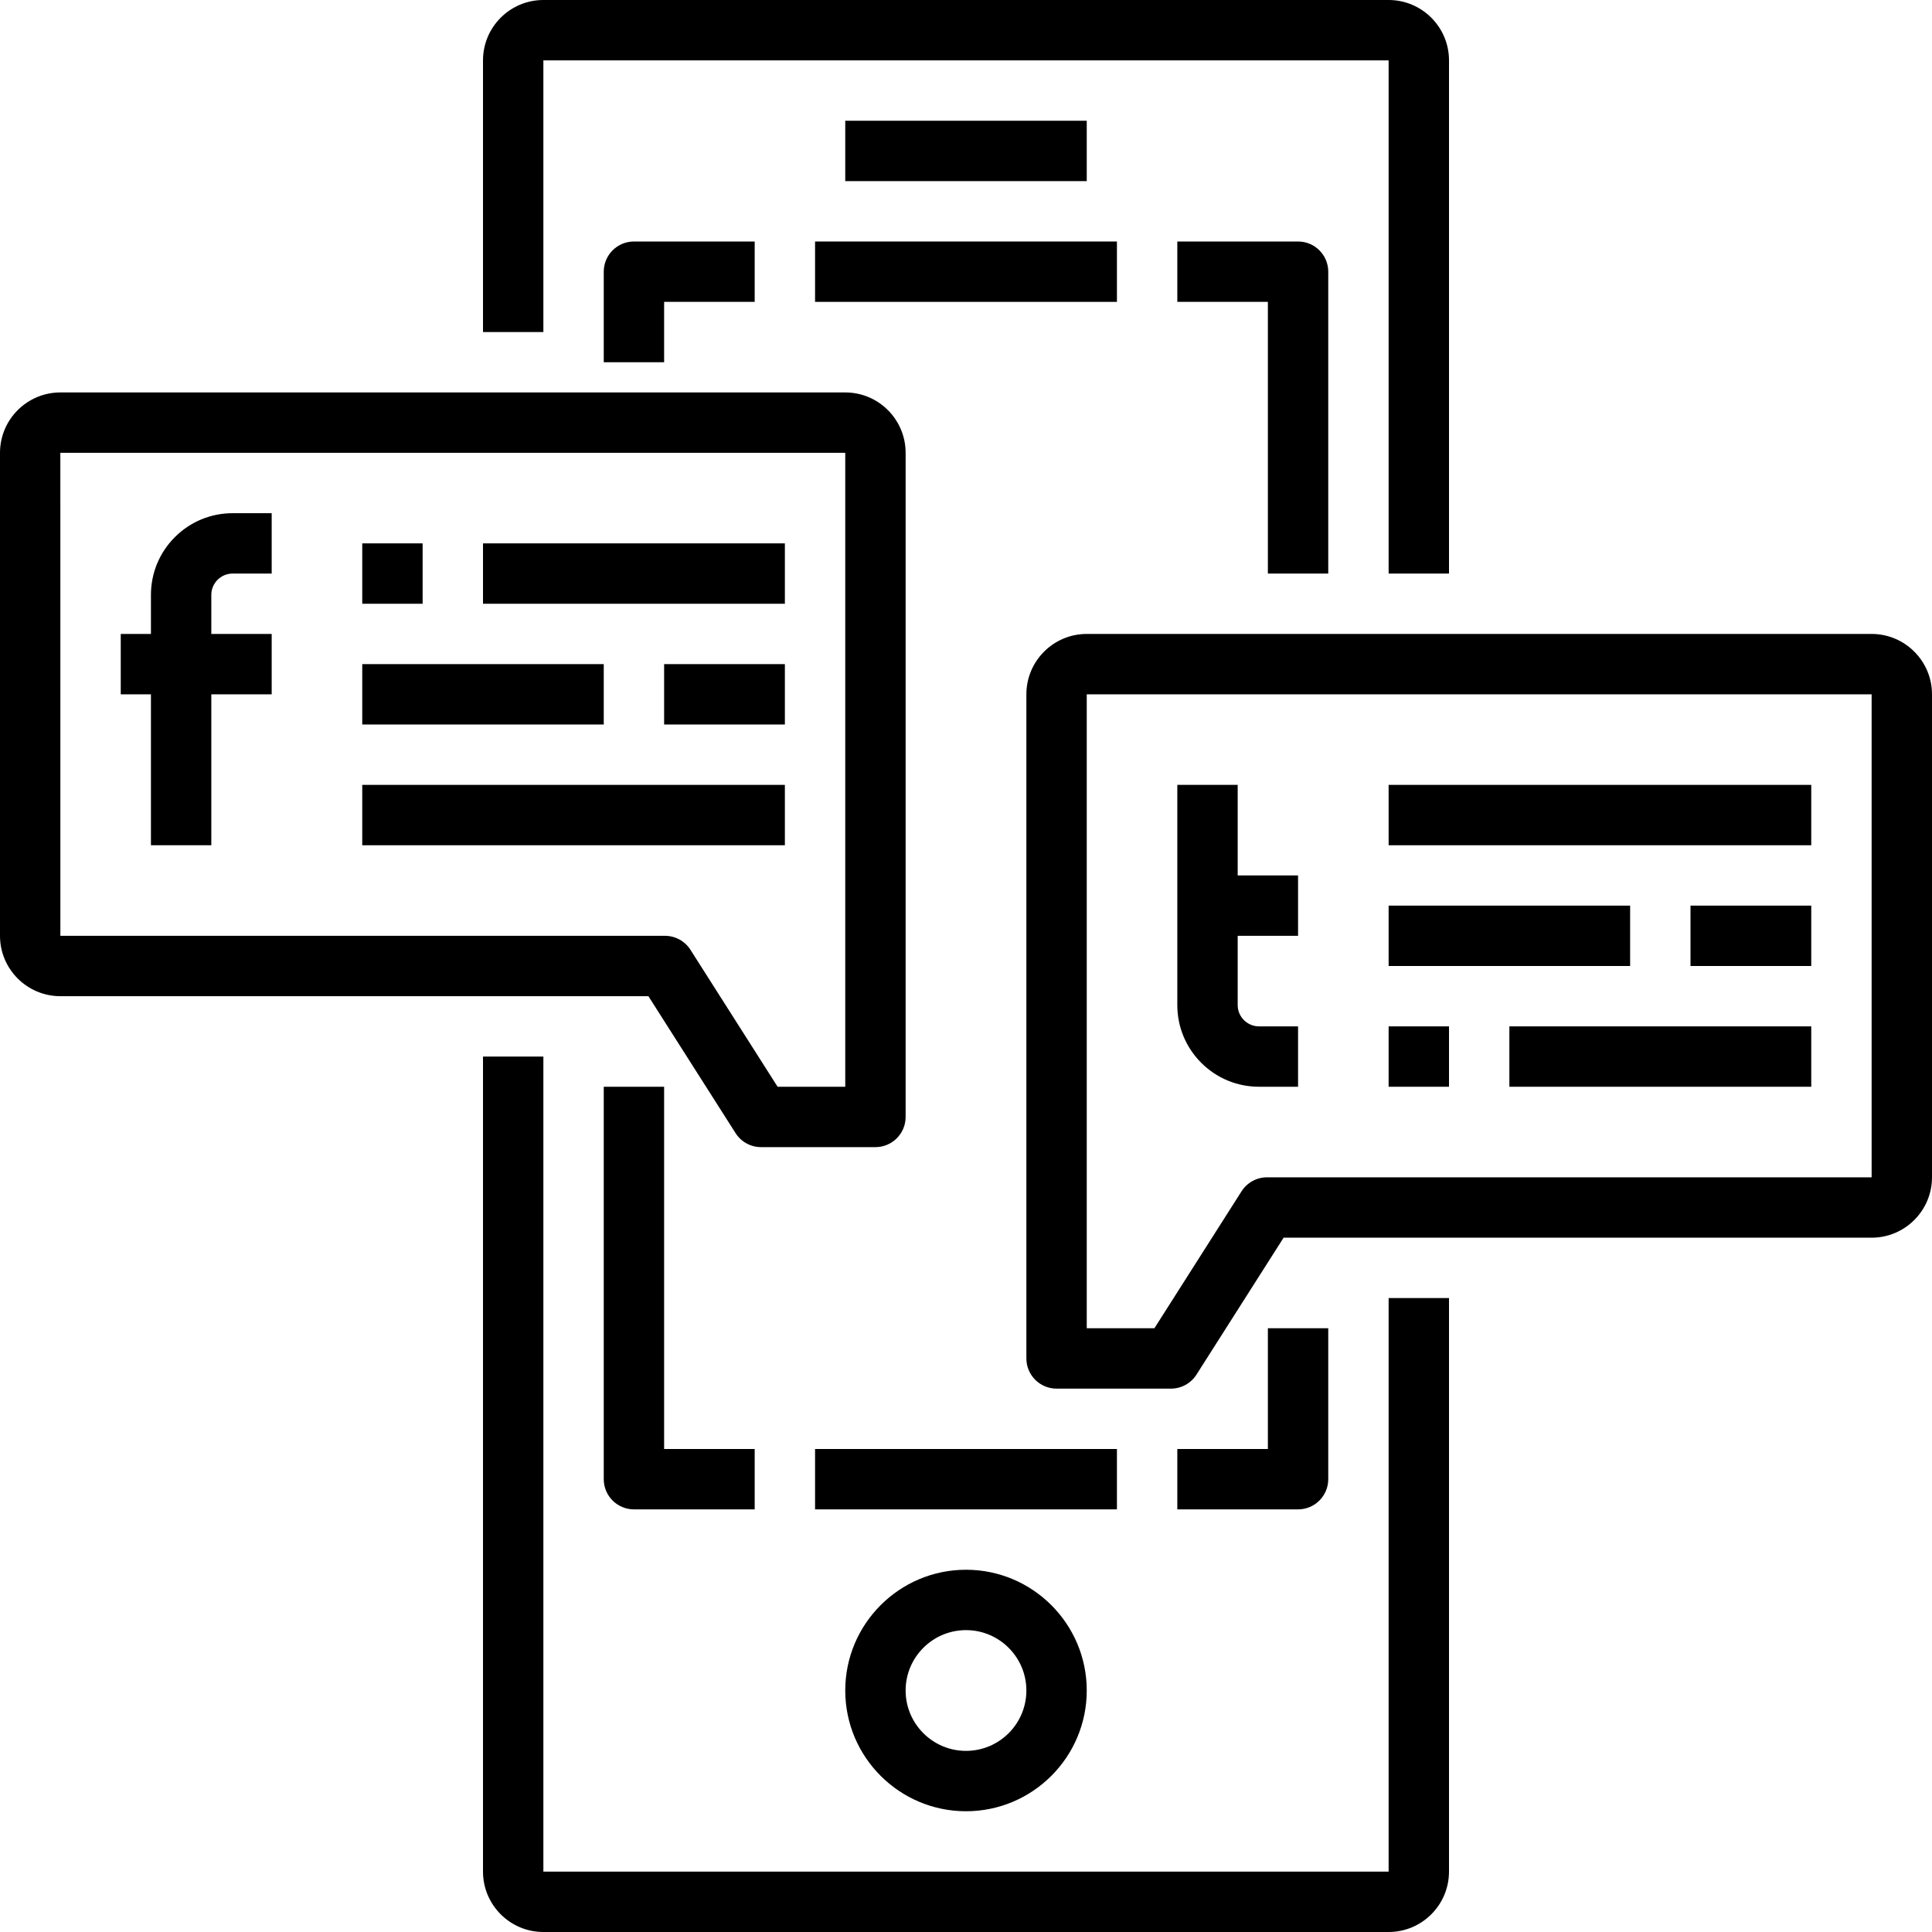
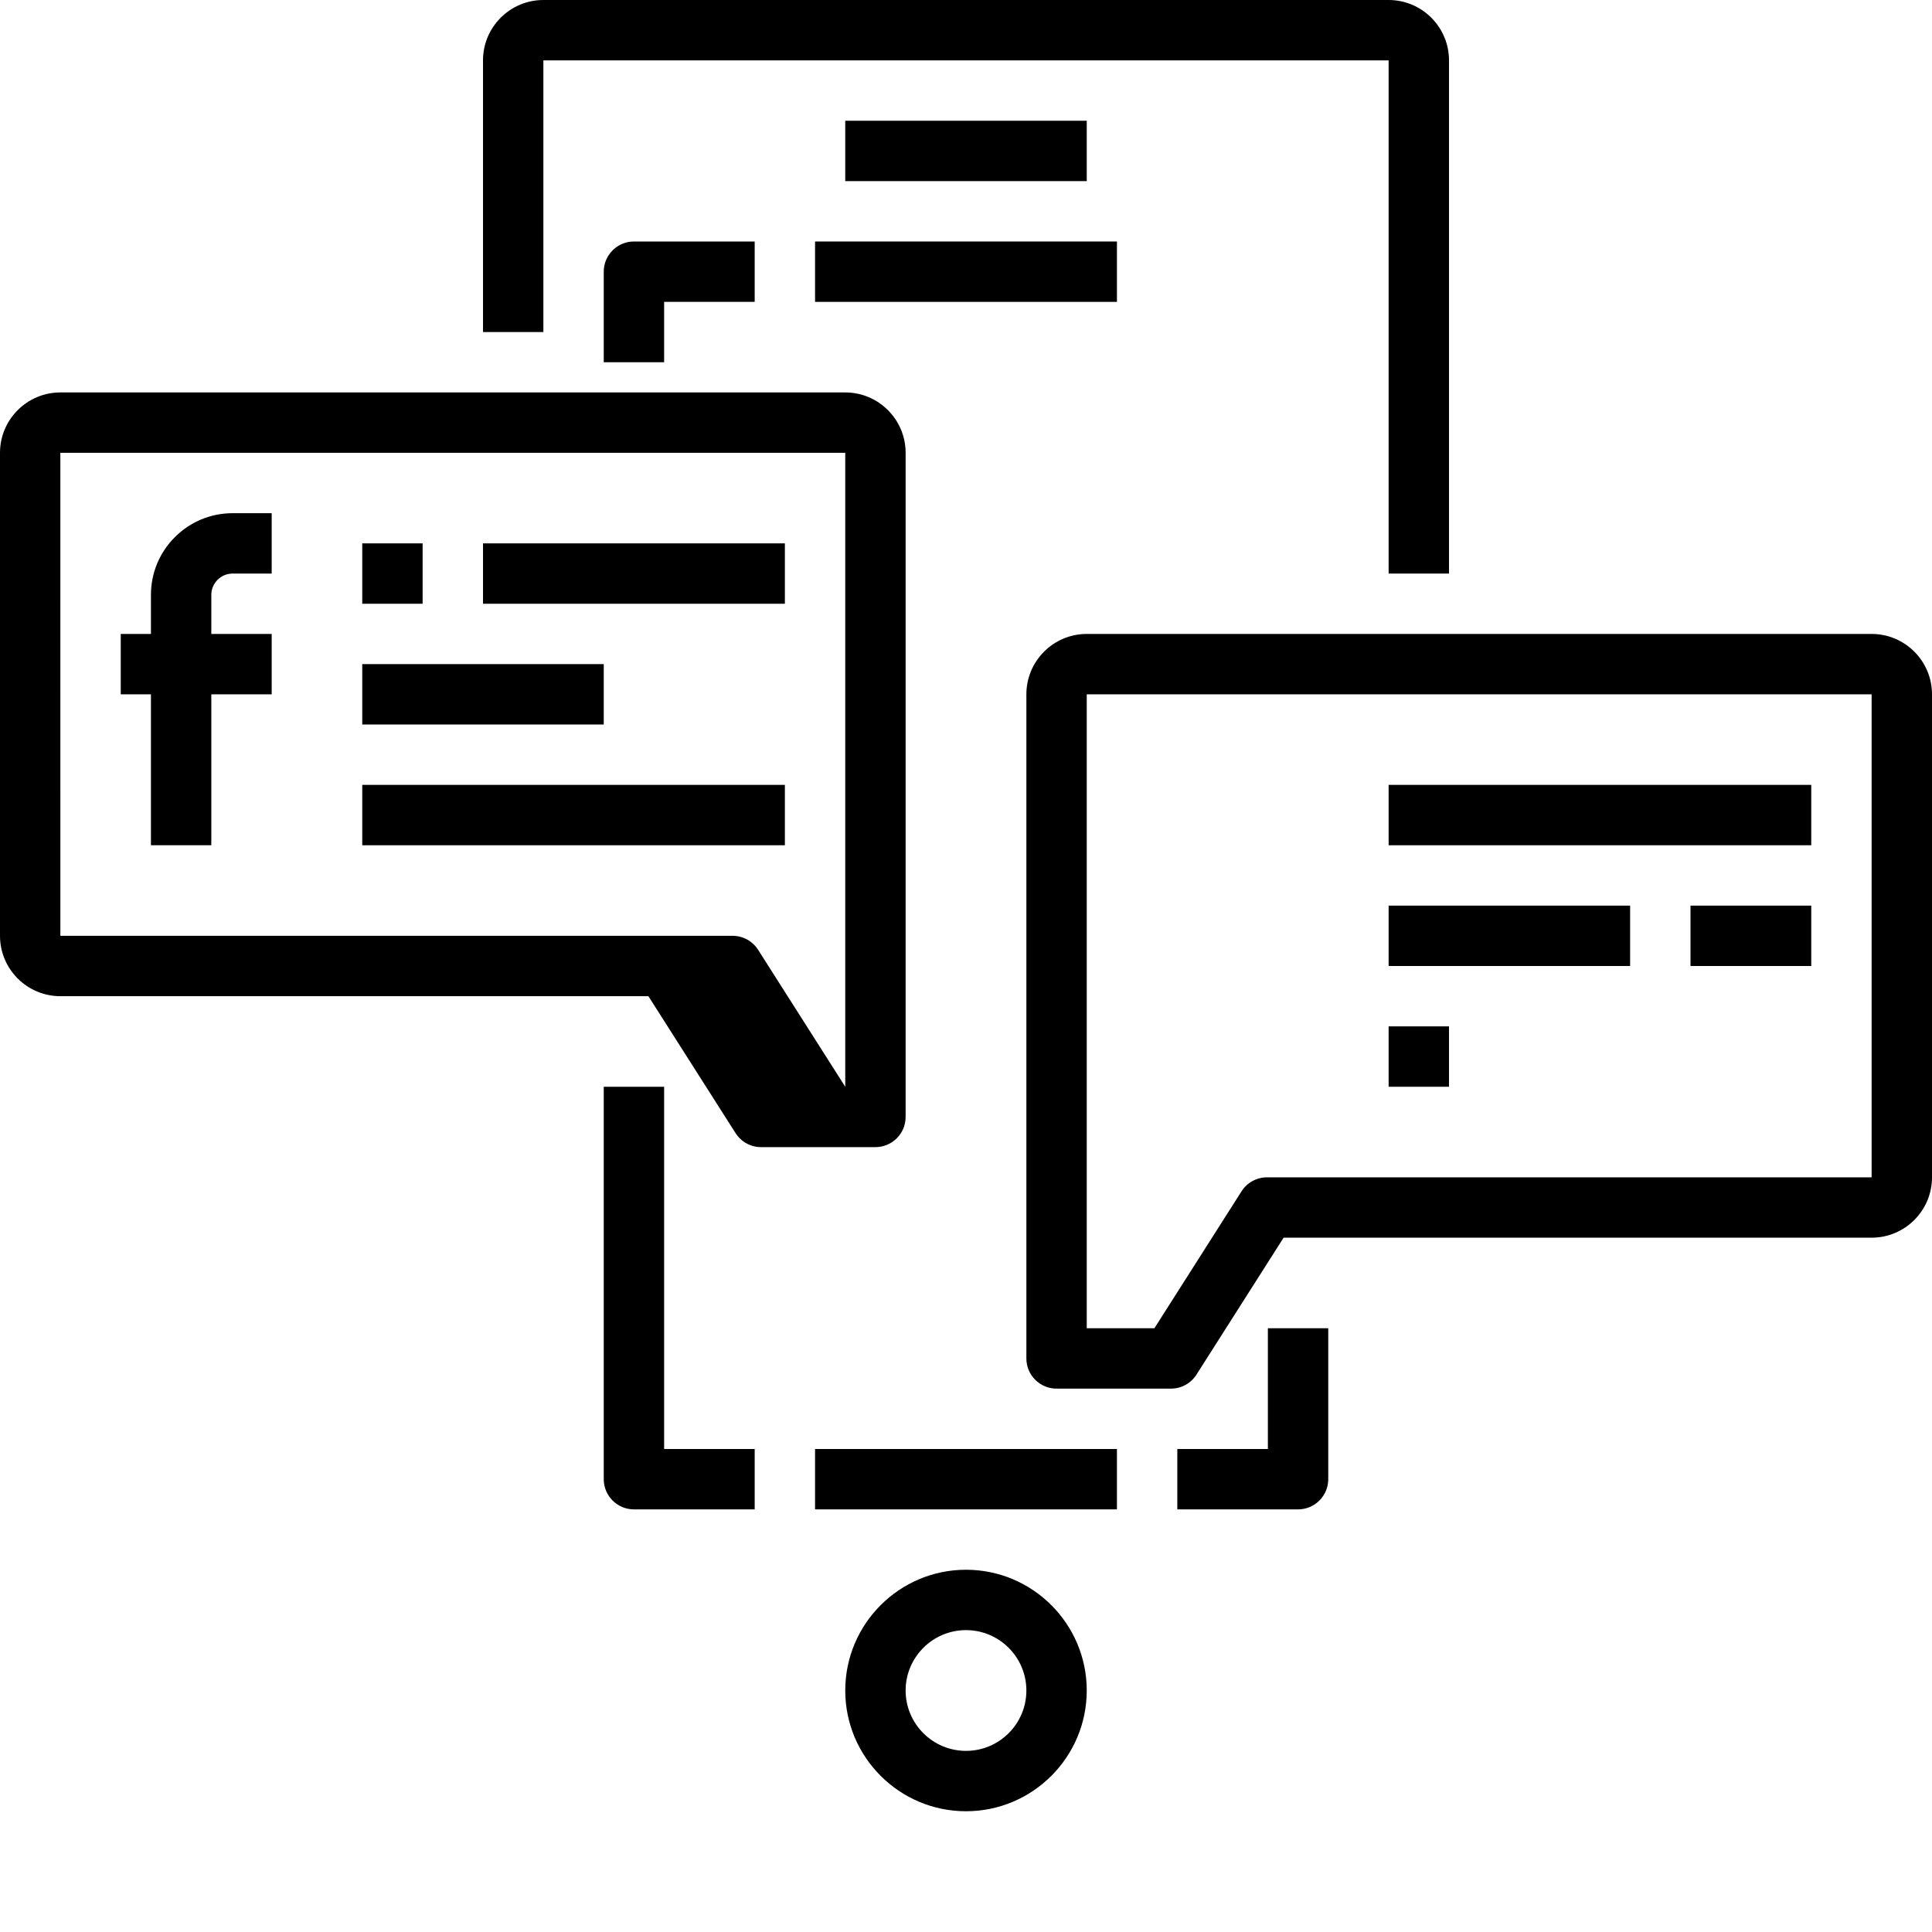
<svg xmlns="http://www.w3.org/2000/svg" version="1.1" id="Capa_1" x="0px" y="0px" viewBox="0 0 512 512" style="enable-background:new 0 0 512 512;" xml:space="preserve">
  <style>
.wufoo-letter {
  animation: kaboom 4s ease alternate infinite;
	}
  .wufoo-letter:nth-child(2) {
    animation-delay: 0.1s;
  }
  .wufoo-letter:nth-child(3) {
    animation-delay: 0.2s;
  }
  .wufoo-letter:nth-child(4) {
    animation-delay: 0.3s;
  }
  .wufoo-letter:nth-child(5) {
    animation-delay: 0.4s;
  }

@keyframes kaboom {
  30% {
    transform: translateY(-5px);
  }
	70% {
    transform: translateY(5px);
  }
  100% {
    transform: translateX(0);
  }
}

</style>
  <g>
    <g>
-       <path d="M368,344v152H144V280h-16v216c0,8.824,7.176,16,16,16h224c8.824,0,16-7.176,16-16V344H368z" />
-     </g>
+       </g>
  </g>
  <g>
    <g>
      <path d="M368,0H144c-8.824,0-16,7.176-16,16v72h16V16h224v136h16V16C384,7.176,376.824,0,368,0z" />
    </g>
  </g>
  <g>
    <g>
      <rect x="216" y="64" width="80" height="16" />
    </g>
  </g>
  <g>
    <g>
      <path d="M256,416c-17.648,0-32,14.352-32,32s14.352,32,32,32s32-14.352,32-32S273.648,416,256,416z M256,464    c-8.824,0-16-7.176-16-16c0-8.824,7.176-16,16-16c8.824,0,16,7.176,16,16C272,456.824,264.824,464,256,464z" />
    </g>
  </g>
  <g>
    <g>
      <rect x="224" y="32" width="64" height="16" />
    </g>
  </g>
  <g>
    <g>
-       <path d="M344,64h-32v16h24v72h16V72C352,67.584,348.416,64,344,64z" />
-     </g>
+       </g>
  </g>
  <g>
    <g>
      <rect x="216" y="384" width="80" height="16" />
    </g>
  </g>
  <g>
    <g>
      <path d="M336,352v32h-24v16h32c4.416,0,8-3.584,8-8v-40H336z" />
    </g>
  </g>
  <g>
    <g>
      <path d="M168,64c-4.416,0-8,3.584-8,8v24h16V80h24V64H168z" />
    </g>
  </g>
  <g>
    <g>
      <path d="M176,384v-96h-16v104c0,4.416,3.584,8,8,8h32v-16H176z" />
    </g>
  </g>
  <g>
    <g>
-       <path d="M344,248v-16h-16v-24h-16v58.344c0,5.784,2.256,11.224,6.344,15.312c4.088,4.088,9.528,6.344,15.312,6.344H344v-16    h-10.344c-1.512,0-2.928-0.592-4-1.656c-1.064-1.072-1.656-2.488-1.656-4V248H344z" />
-     </g>
+       </g>
  </g>
  <g>
    <g>
      <rect x="368" y="208" width="112" height="16" />
    </g>
  </g>
  <g>
    <g>
      <rect x="448" y="240" width="32" height="16" />
    </g>
  </g>
  <g>
    <g>
      <rect x="368" y="240" width="64" height="16" />
    </g>
  </g>
  <g>
    <g>
-       <rect x="400" y="272" width="80" height="16" />
-     </g>
+       </g>
  </g>
  <g>
    <g>
      <rect x="368" y="272" width="16" height="16" />
    </g>
  </g>
  <g>
    <g>
      <path d="M496,168H288c-8.824,0-16,7.176-16,16v176c0,4.416,3.584,8,8,8h30.32c2.736,0,5.28-1.4,6.752-3.704L340.168,328H496    c8.824,0,16-7.176,16-16V184C512,175.176,504.824,168,496,168z M496,312H335.776c-2.736,0-5.28,1.4-6.752,3.704L305.928,352H288    V184h208V312z" />
    </g>
  </g>
  <g>
    <g>
      <path d="M57.656,153.656c1.072-1.064,2.488-1.656,4-1.656H72v-16H61.656c-5.784,0-11.224,2.256-15.312,6.344    S40,151.872,40,157.656V168h-8v16h8v40h16v-40h16v-16H56v-10.344C56,156.144,56.592,154.728,57.656,153.656z" />
    </g>
  </g>
  <g>
    <g>
      <rect x="96" y="208" width="112" height="16" />
    </g>
  </g>
  <g>
    <g>
-       <rect x="176" y="176" width="32" height="16" />
-     </g>
+       </g>
  </g>
  <g>
    <g>
      <rect x="96" y="176" width="64" height="16" />
    </g>
  </g>
  <g>
    <g>
      <rect x="128" y="144" width="80" height="16" />
    </g>
  </g>
  <g>
    <g>
      <rect x="96" y="144" width="16" height="16" />
    </g>
  </g>
  <g>
    <g>
-       <path d="M224,104H16c-8.824,0-16,7.176-16,16v128c0,8.824,7.176,16,16,16h155.832l23.104,36.296    C196.4,302.6,198.952,304,201.68,304H232c4.416,0,8-3.584,8-8V184v-16v-48C240,111.176,232.824,104,224,104z M224,168v16v104    h-17.928l-23.096-36.296c-1.472-2.304-4.016-3.704-6.752-3.704H16l-0.008-128H224V168z" />
+       <path d="M224,104H16c-8.824,0-16,7.176-16,16v128c0,8.824,7.176,16,16,16h155.832l23.104,36.296    C196.4,302.6,198.952,304,201.68,304H232c4.416,0,8-3.584,8-8V184v-16v-48C240,111.176,232.824,104,224,104z M224,168v16v104    l-23.096-36.296c-1.472-2.304-4.016-3.704-6.752-3.704H16l-0.008-128H224V168z" />
    </g>
  </g>
  <g>
</g>
  <g>
</g>
  <g>
</g>
  <g>
</g>
  <g>
</g>
  <g>
</g>
  <g>
</g>
  <g>
</g>
  <g>
</g>
  <g>
</g>
  <g>
</g>
  <g>
</g>
  <g>
</g>
  <g>
</g>
  <g>
</g>
</svg>